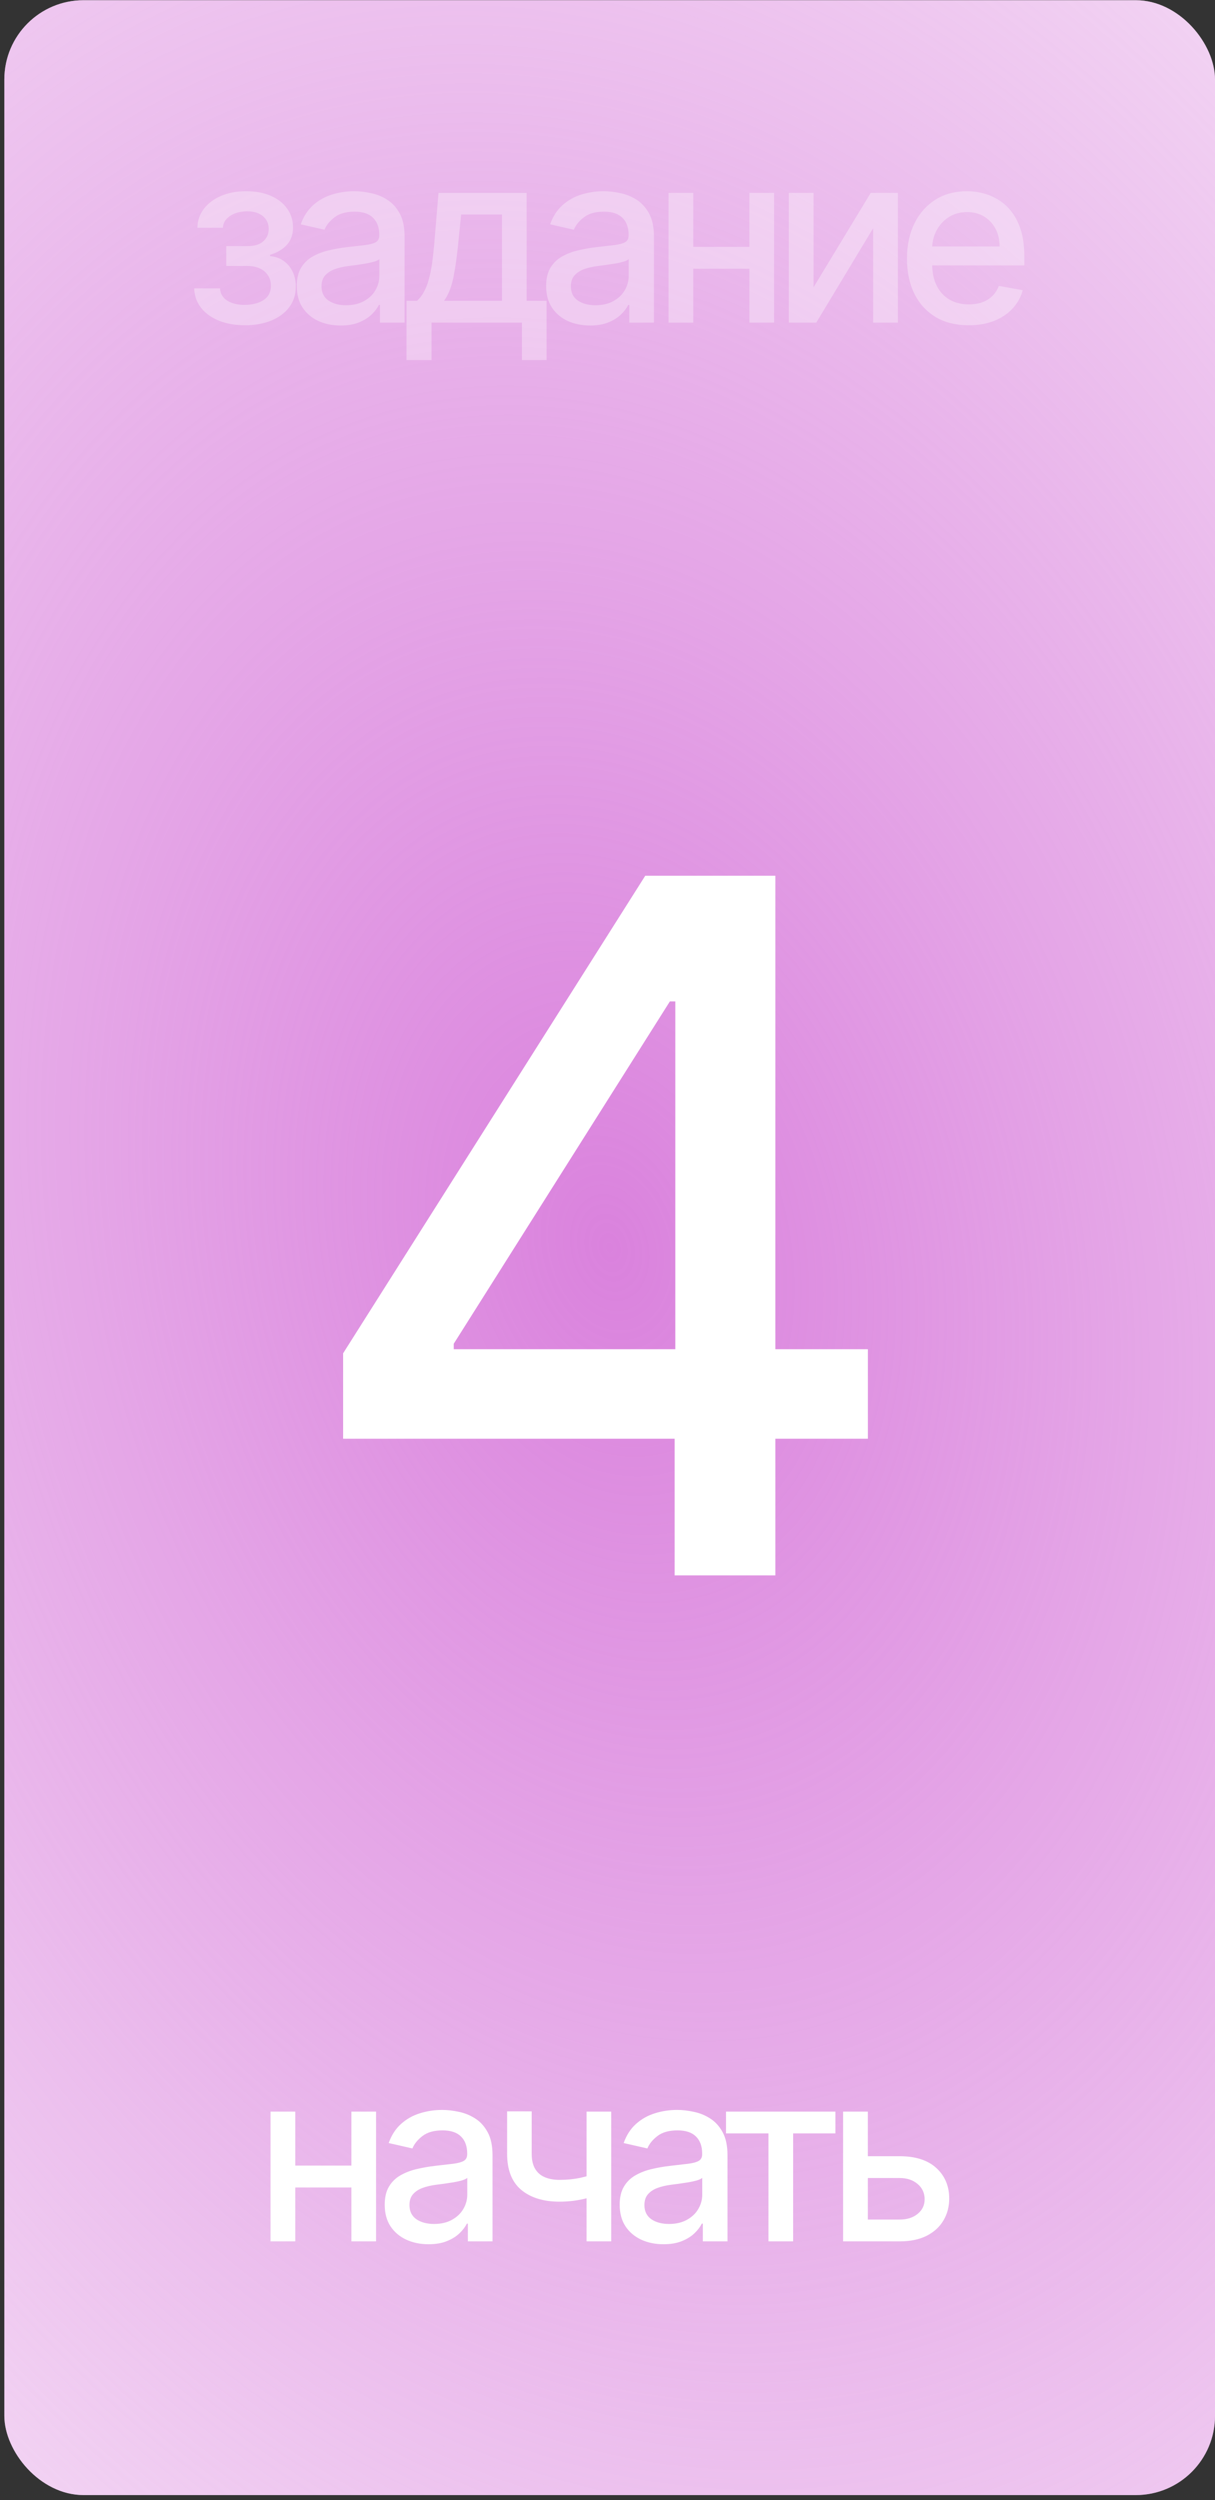
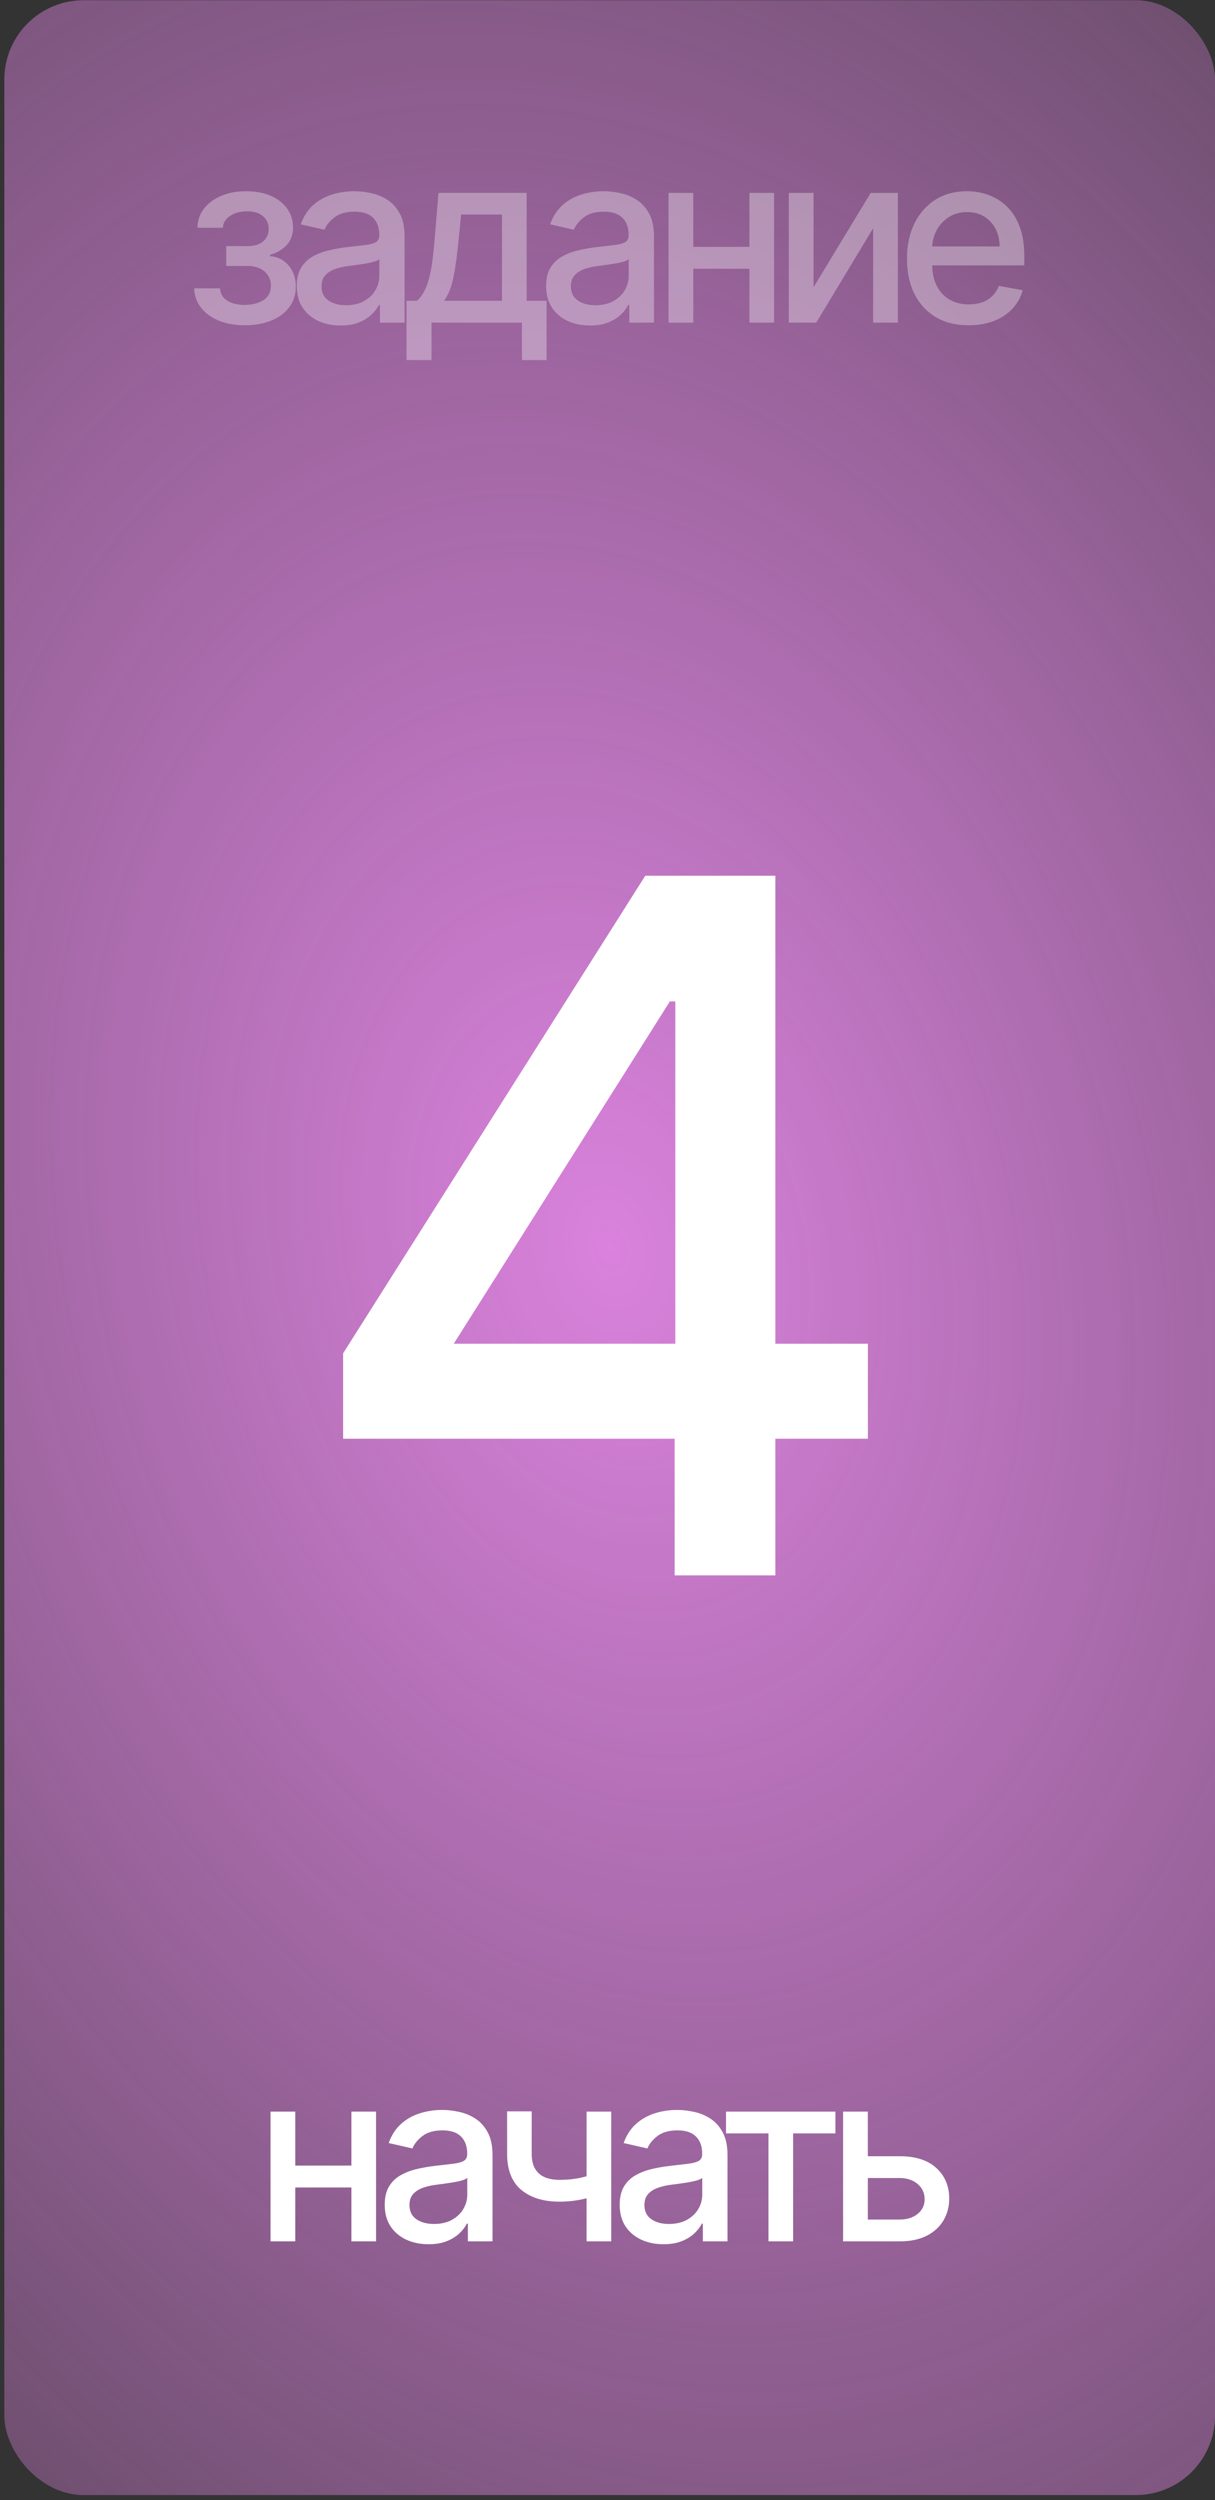
<svg xmlns="http://www.w3.org/2000/svg" width="230" height="473" viewBox="0 0 230 473" fill="none">
  <rect x="0" y="0" width="230" height="473" fill="#333333" stroke="none" />
-   <rect x="0.822" y="0.041" width="229.18" height="472" rx="15" fill="white" />
  <rect x="0.822" y="0.041" width="229.18" height="472" rx="15" fill="url(#paint0_radial_1430_5257)" />
  <path d="M67.847 409.707V413.846H54.552V409.707H67.847ZM55.894 399.496V424.041H51.212V399.496H55.894ZM71.187 399.496V424.041H66.521V399.496H71.187ZM81.122 424.584C79.567 424.584 78.161 424.297 76.904 423.721C75.646 423.135 74.65 422.289 73.915 421.181C73.191 420.073 72.829 418.714 72.829 417.106C72.829 415.721 73.095 414.581 73.628 413.686C74.16 412.791 74.879 412.083 75.785 411.561C76.691 411.039 77.703 410.644 78.821 410.378C79.94 410.112 81.08 409.909 82.241 409.771C83.711 409.6 84.904 409.462 85.82 409.355C86.737 409.238 87.403 409.052 87.818 408.796C88.234 408.54 88.441 408.125 88.441 407.55V407.438C88.441 406.042 88.047 404.961 87.259 404.194C86.481 403.427 85.32 403.043 83.775 403.043C82.166 403.043 80.899 403.4 79.972 404.114C79.055 404.817 78.422 405.6 78.07 406.463L73.58 405.44C74.112 403.949 74.89 402.745 75.913 401.829C76.946 400.902 78.134 400.231 79.476 399.815C80.819 399.389 82.23 399.176 83.711 399.176C84.691 399.176 85.73 399.293 86.827 399.528C87.935 399.751 88.969 400.167 89.927 400.774C90.897 401.381 91.691 402.249 92.308 403.379C92.926 404.497 93.235 405.952 93.235 407.741V424.041H88.569V420.685H88.377C88.068 421.303 87.605 421.91 86.987 422.507C86.369 423.104 85.575 423.599 84.606 423.993C83.636 424.387 82.475 424.584 81.122 424.584ZM82.161 420.749C83.482 420.749 84.611 420.488 85.549 419.966C86.497 419.444 87.216 418.762 87.706 417.921C88.207 417.068 88.457 416.157 88.457 415.188V412.024C88.287 412.194 87.957 412.354 87.466 412.503C86.987 412.642 86.438 412.764 85.82 412.871C85.203 412.967 84.601 413.057 84.015 413.143C83.429 413.217 82.939 413.281 82.544 413.334C81.618 413.452 80.771 413.649 80.004 413.926C79.247 414.203 78.64 414.602 78.182 415.124C77.734 415.635 77.511 416.317 77.511 417.17C77.511 418.352 77.948 419.247 78.821 419.854C79.695 420.451 80.808 420.749 82.161 420.749ZM115.703 399.496V424.041H111.037V399.496H115.703ZM113.673 410.889V415.012C112.938 415.311 112.161 415.577 111.34 415.811C110.52 416.035 109.657 416.211 108.751 416.339C107.846 416.466 106.903 416.53 105.923 416.53C102.887 416.53 100.474 415.79 98.684 414.309C96.894 412.818 95.999 410.538 95.999 407.47V399.448H100.65V407.47C100.65 408.631 100.863 409.574 101.289 410.298C101.715 411.023 102.322 411.555 103.11 411.896C103.899 412.237 104.836 412.407 105.923 412.407C107.361 412.407 108.688 412.274 109.902 412.008C111.127 411.731 112.384 411.358 113.673 410.889ZM125.602 424.584C124.047 424.584 122.64 424.297 121.383 423.721C120.126 423.135 119.13 422.289 118.395 421.181C117.671 420.073 117.308 418.714 117.308 417.106C117.308 415.721 117.575 414.581 118.107 413.686C118.64 412.791 119.359 412.083 120.265 411.561C121.17 411.039 122.182 410.644 123.301 410.378C124.419 410.112 125.559 409.909 126.721 409.771C128.191 409.6 129.384 409.462 130.3 409.355C131.216 409.238 131.882 409.052 132.298 408.796C132.713 408.54 132.921 408.125 132.921 407.55V407.438C132.921 406.042 132.527 404.961 131.738 404.194C130.961 403.427 129.799 403.043 128.255 403.043C126.646 403.043 125.378 403.4 124.451 404.114C123.535 404.817 122.901 405.6 122.55 406.463L118.059 405.44C118.592 403.949 119.37 402.745 120.392 401.829C121.426 400.902 122.614 400.231 123.956 399.815C125.298 399.389 126.71 399.176 128.191 399.176C129.171 399.176 130.21 399.293 131.307 399.528C132.415 399.751 133.448 400.167 134.407 400.774C135.376 401.381 136.17 402.249 136.788 403.379C137.406 404.497 137.715 405.952 137.715 407.741V424.041H133.049V420.685H132.857C132.548 421.303 132.085 421.91 131.467 422.507C130.849 423.104 130.055 423.599 129.086 423.993C128.116 424.387 126.955 424.584 125.602 424.584ZM126.641 420.749C127.962 420.749 129.091 420.488 130.028 419.966C130.977 419.444 131.696 418.762 132.186 417.921C132.687 417.068 132.937 416.157 132.937 415.188V412.024C132.766 412.194 132.436 412.354 131.946 412.503C131.467 412.642 130.918 412.764 130.3 412.871C129.682 412.967 129.08 413.057 128.494 413.143C127.908 413.217 127.418 413.281 127.024 413.334C126.097 413.452 125.25 413.649 124.483 413.926C123.727 414.203 123.12 414.602 122.662 415.124C122.214 415.635 121.99 416.317 121.99 417.17C121.99 418.352 122.427 419.247 123.301 419.854C124.174 420.451 125.288 420.749 126.641 420.749ZM137.435 403.618V399.496H158.145V403.618H150.139V424.041H145.473V403.618H137.435ZM163.194 407.933H170.321C173.326 407.933 175.637 408.679 177.257 410.17C178.876 411.662 179.686 413.585 179.686 415.939C179.686 417.473 179.324 418.853 178.599 420.078C177.875 421.303 176.815 422.273 175.419 422.986C174.023 423.689 172.324 424.041 170.321 424.041H159.599V399.496H164.281V419.918H170.321C171.696 419.918 172.825 419.561 173.709 418.847C174.593 418.123 175.036 417.202 175.036 416.083C175.036 414.9 174.593 413.936 173.709 413.191C172.825 412.434 171.696 412.056 170.321 412.056H163.194V407.933Z" fill="white" />
  <path d="M36.758 54.553H41.648C41.712 55.554 42.164 56.327 43.006 56.87C43.858 57.413 44.961 57.685 46.314 57.685C47.688 57.685 48.86 57.392 49.83 56.806C50.799 56.21 51.284 55.288 51.284 54.042C51.284 53.296 51.097 52.646 50.724 52.092C50.362 51.528 49.846 51.091 49.174 50.782C48.514 50.473 47.731 50.318 46.825 50.318H42.83V46.563H46.825C48.178 46.563 49.19 46.254 49.861 45.636C50.533 45.018 50.868 44.246 50.868 43.319C50.868 42.318 50.506 41.513 49.782 40.906C49.068 40.288 48.072 39.979 46.793 39.979C45.494 39.979 44.412 40.272 43.549 40.858C42.686 41.433 42.234 42.179 42.191 43.095H37.365C37.397 41.721 37.812 40.517 38.611 39.484C39.421 38.44 40.508 37.63 41.871 37.055C43.246 36.469 44.806 36.176 46.554 36.176C48.375 36.176 49.952 36.469 51.284 37.055C52.615 37.641 53.644 38.45 54.368 39.484C55.103 40.517 55.471 41.705 55.471 43.047C55.471 44.4 55.066 45.508 54.256 46.371C53.457 47.224 52.413 47.836 51.124 48.209V48.465C52.072 48.529 52.914 48.816 53.649 49.328C54.384 49.839 54.959 50.515 55.375 51.357C55.79 52.199 55.998 53.152 55.998 54.218C55.998 55.72 55.582 57.019 54.751 58.117C53.931 59.214 52.791 60.061 51.332 60.657C49.883 61.243 48.226 61.536 46.362 61.536C44.551 61.536 42.926 61.254 41.488 60.69C40.06 60.114 38.926 59.304 38.084 58.261C37.253 57.216 36.811 55.981 36.758 54.553ZM64.475 61.584C62.919 61.584 61.513 61.297 60.256 60.721C58.999 60.136 58.003 59.288 57.268 58.181C56.543 57.073 56.181 55.714 56.181 54.106C56.181 52.721 56.447 51.581 56.98 50.686C57.513 49.791 58.232 49.083 59.138 48.56C60.043 48.038 61.055 47.644 62.174 47.378C63.292 47.112 64.432 46.909 65.593 46.771C67.064 46.6 68.257 46.462 69.173 46.355C70.089 46.238 70.755 46.052 71.171 45.796C71.586 45.54 71.794 45.125 71.794 44.55V44.438C71.794 43.042 71.4 41.961 70.611 41.194C69.834 40.427 68.672 40.043 67.127 40.043C65.519 40.043 64.251 40.4 63.324 41.114C62.408 41.817 61.774 42.6 61.423 43.463L56.932 42.44C57.465 40.949 58.243 39.745 59.265 38.829C60.299 37.902 61.487 37.231 62.829 36.815C64.171 36.389 65.583 36.176 67.064 36.176C68.044 36.176 69.082 36.293 70.18 36.528C71.288 36.751 72.321 37.167 73.28 37.774C74.249 38.381 75.043 39.249 75.661 40.379C76.279 41.497 76.588 42.952 76.588 44.741V61.041H71.922V57.685H71.73C71.421 58.303 70.957 58.91 70.34 59.507C69.722 60.103 68.928 60.599 67.959 60.993C66.989 61.387 65.828 61.584 64.475 61.584ZM65.513 57.749C66.835 57.749 67.964 57.488 68.901 56.966C69.85 56.444 70.569 55.762 71.059 54.921C71.559 54.068 71.81 53.157 71.81 52.188V49.024C71.639 49.194 71.309 49.354 70.819 49.503C70.34 49.642 69.791 49.764 69.173 49.871C68.555 49.967 67.953 50.057 67.367 50.143C66.781 50.217 66.291 50.281 65.897 50.334C64.97 50.452 64.123 50.649 63.356 50.926C62.6 51.203 61.993 51.602 61.535 52.124C61.087 52.636 60.863 53.317 60.863 54.17C60.863 55.352 61.3 56.247 62.174 56.854C63.047 57.451 64.161 57.749 65.513 57.749ZM76.955 68.12V56.902H78.952C79.464 56.433 79.895 55.874 80.247 55.224C80.609 54.574 80.913 53.802 81.158 52.907C81.413 52.012 81.626 50.968 81.797 49.775C81.967 48.571 82.116 47.197 82.244 45.652L83.011 36.496H99.695V56.902H103.466V68.12H98.8V61.041H81.685V68.12H76.955ZM84.066 56.902H95.028V40.587H87.294L86.783 45.652C86.538 48.23 86.229 50.468 85.856 52.364C85.483 54.249 84.886 55.762 84.066 56.902ZM111.679 61.584C110.124 61.584 108.717 61.297 107.46 60.721C106.203 60.136 105.207 59.288 104.472 58.181C103.748 57.073 103.385 55.714 103.385 54.106C103.385 52.721 103.652 51.581 104.184 50.686C104.717 49.791 105.436 49.083 106.342 48.56C107.247 48.038 108.259 47.644 109.378 47.378C110.497 47.112 111.637 46.909 112.798 46.771C114.268 46.6 115.461 46.462 116.377 46.355C117.293 46.238 117.959 46.052 118.375 45.796C118.79 45.54 118.998 45.125 118.998 44.55V44.438C118.998 43.042 118.604 41.961 117.815 41.194C117.038 40.427 115.877 40.043 114.332 40.043C112.723 40.043 111.455 40.4 110.529 41.114C109.612 41.817 108.978 42.6 108.627 43.463L104.137 42.44C104.669 40.949 105.447 39.745 106.47 38.829C107.503 37.902 108.691 37.231 110.033 36.815C111.376 36.389 112.787 36.176 114.268 36.176C115.248 36.176 116.287 36.293 117.384 36.528C118.492 36.751 119.525 37.167 120.484 37.774C121.454 38.381 122.247 39.249 122.865 40.379C123.483 41.497 123.792 42.952 123.792 44.741V61.041H119.126V57.685H118.934C118.625 58.303 118.162 58.91 117.544 59.507C116.926 60.103 116.132 60.599 115.163 60.993C114.193 61.387 113.032 61.584 111.679 61.584ZM112.718 57.749C114.039 57.749 115.168 57.488 116.106 56.966C117.054 56.444 117.773 55.762 118.263 54.921C118.764 54.068 119.014 53.157 119.014 52.188V49.024C118.844 49.194 118.513 49.354 118.023 49.503C117.544 49.642 116.995 49.764 116.377 49.871C115.759 49.967 115.157 50.057 114.572 50.143C113.986 50.217 113.496 50.281 113.101 50.334C112.175 50.452 111.328 50.649 110.561 50.926C109.804 51.203 109.197 51.602 108.739 52.124C108.291 52.636 108.068 53.317 108.068 54.17C108.068 55.352 108.504 56.247 109.378 56.854C110.252 57.451 111.365 57.749 112.718 57.749ZM143.191 46.707V50.846H129.896V46.707H143.191ZM131.238 36.496V61.041H126.556V36.496H131.238ZM146.531 36.496V61.041H141.865V36.496H146.531ZM154.006 54.345L164.824 36.496H169.97V61.041H165.287V43.175L154.517 61.041H149.323V36.496H154.006V54.345ZM183.372 61.536C180.954 61.536 178.871 61.02 177.124 59.986C175.388 58.942 174.045 57.477 173.097 55.592C172.16 53.696 171.691 51.474 171.691 48.928C171.691 46.414 172.16 44.198 173.097 42.28C174.045 40.363 175.366 38.866 177.06 37.79C178.765 36.714 180.757 36.176 183.037 36.176C184.422 36.176 185.764 36.405 187.064 36.863C188.364 37.321 189.53 38.04 190.564 39.02C191.597 40.001 192.412 41.274 193.008 42.84C193.605 44.395 193.903 46.286 193.903 48.513V50.206H174.392V46.627H189.221C189.221 45.37 188.966 44.257 188.454 43.287C187.943 42.307 187.224 41.535 186.297 40.97C185.381 40.405 184.305 40.123 183.069 40.123C181.727 40.123 180.555 40.453 179.553 41.114C178.562 41.764 177.795 42.616 177.252 43.671C176.719 44.715 176.453 45.849 176.453 47.074V49.871C176.453 51.511 176.741 52.907 177.316 54.058C177.902 55.208 178.717 56.087 179.761 56.694C180.805 57.291 182.025 57.589 183.42 57.589C184.326 57.589 185.152 57.462 185.897 57.206C186.643 56.94 187.288 56.545 187.831 56.023C188.374 55.501 188.79 54.857 189.077 54.09L193.6 54.905C193.238 56.236 192.588 57.403 191.65 58.404C190.723 59.395 189.557 60.167 188.151 60.721C186.755 61.265 185.162 61.536 183.372 61.536Z" fill="white" fill-opacity="0.33" />
-   <path d="M64.953 272.189V256.031L122.151 165.677H134.884V189.461H126.805L85.894 254.221V255.256H164.29V272.189H64.953ZM127.71 298.041V267.277L127.839 259.909V165.677H146.776V298.041H127.71Z" fill="white" />
+   <path d="M64.953 272.189V256.031L122.151 165.677H134.884V189.461H126.805L85.894 254.221H164.29V272.189H64.953ZM127.71 298.041V267.277L127.839 259.909V165.677H146.776V298.041H127.71Z" fill="white" />
  <defs>
    <radialGradient id="paint0_radial_1430_5257" cx="0" cy="0" r="1" gradientUnits="userSpaceOnUse" gradientTransform="translate(115.412 236.041) rotate(-17.049) scale(344.45 487.345)">
      <stop stop-color="#DA82DD" />
      <stop offset="1" stop-color="#DA82DD" stop-opacity="0" />
    </radialGradient>
  </defs>
</svg>